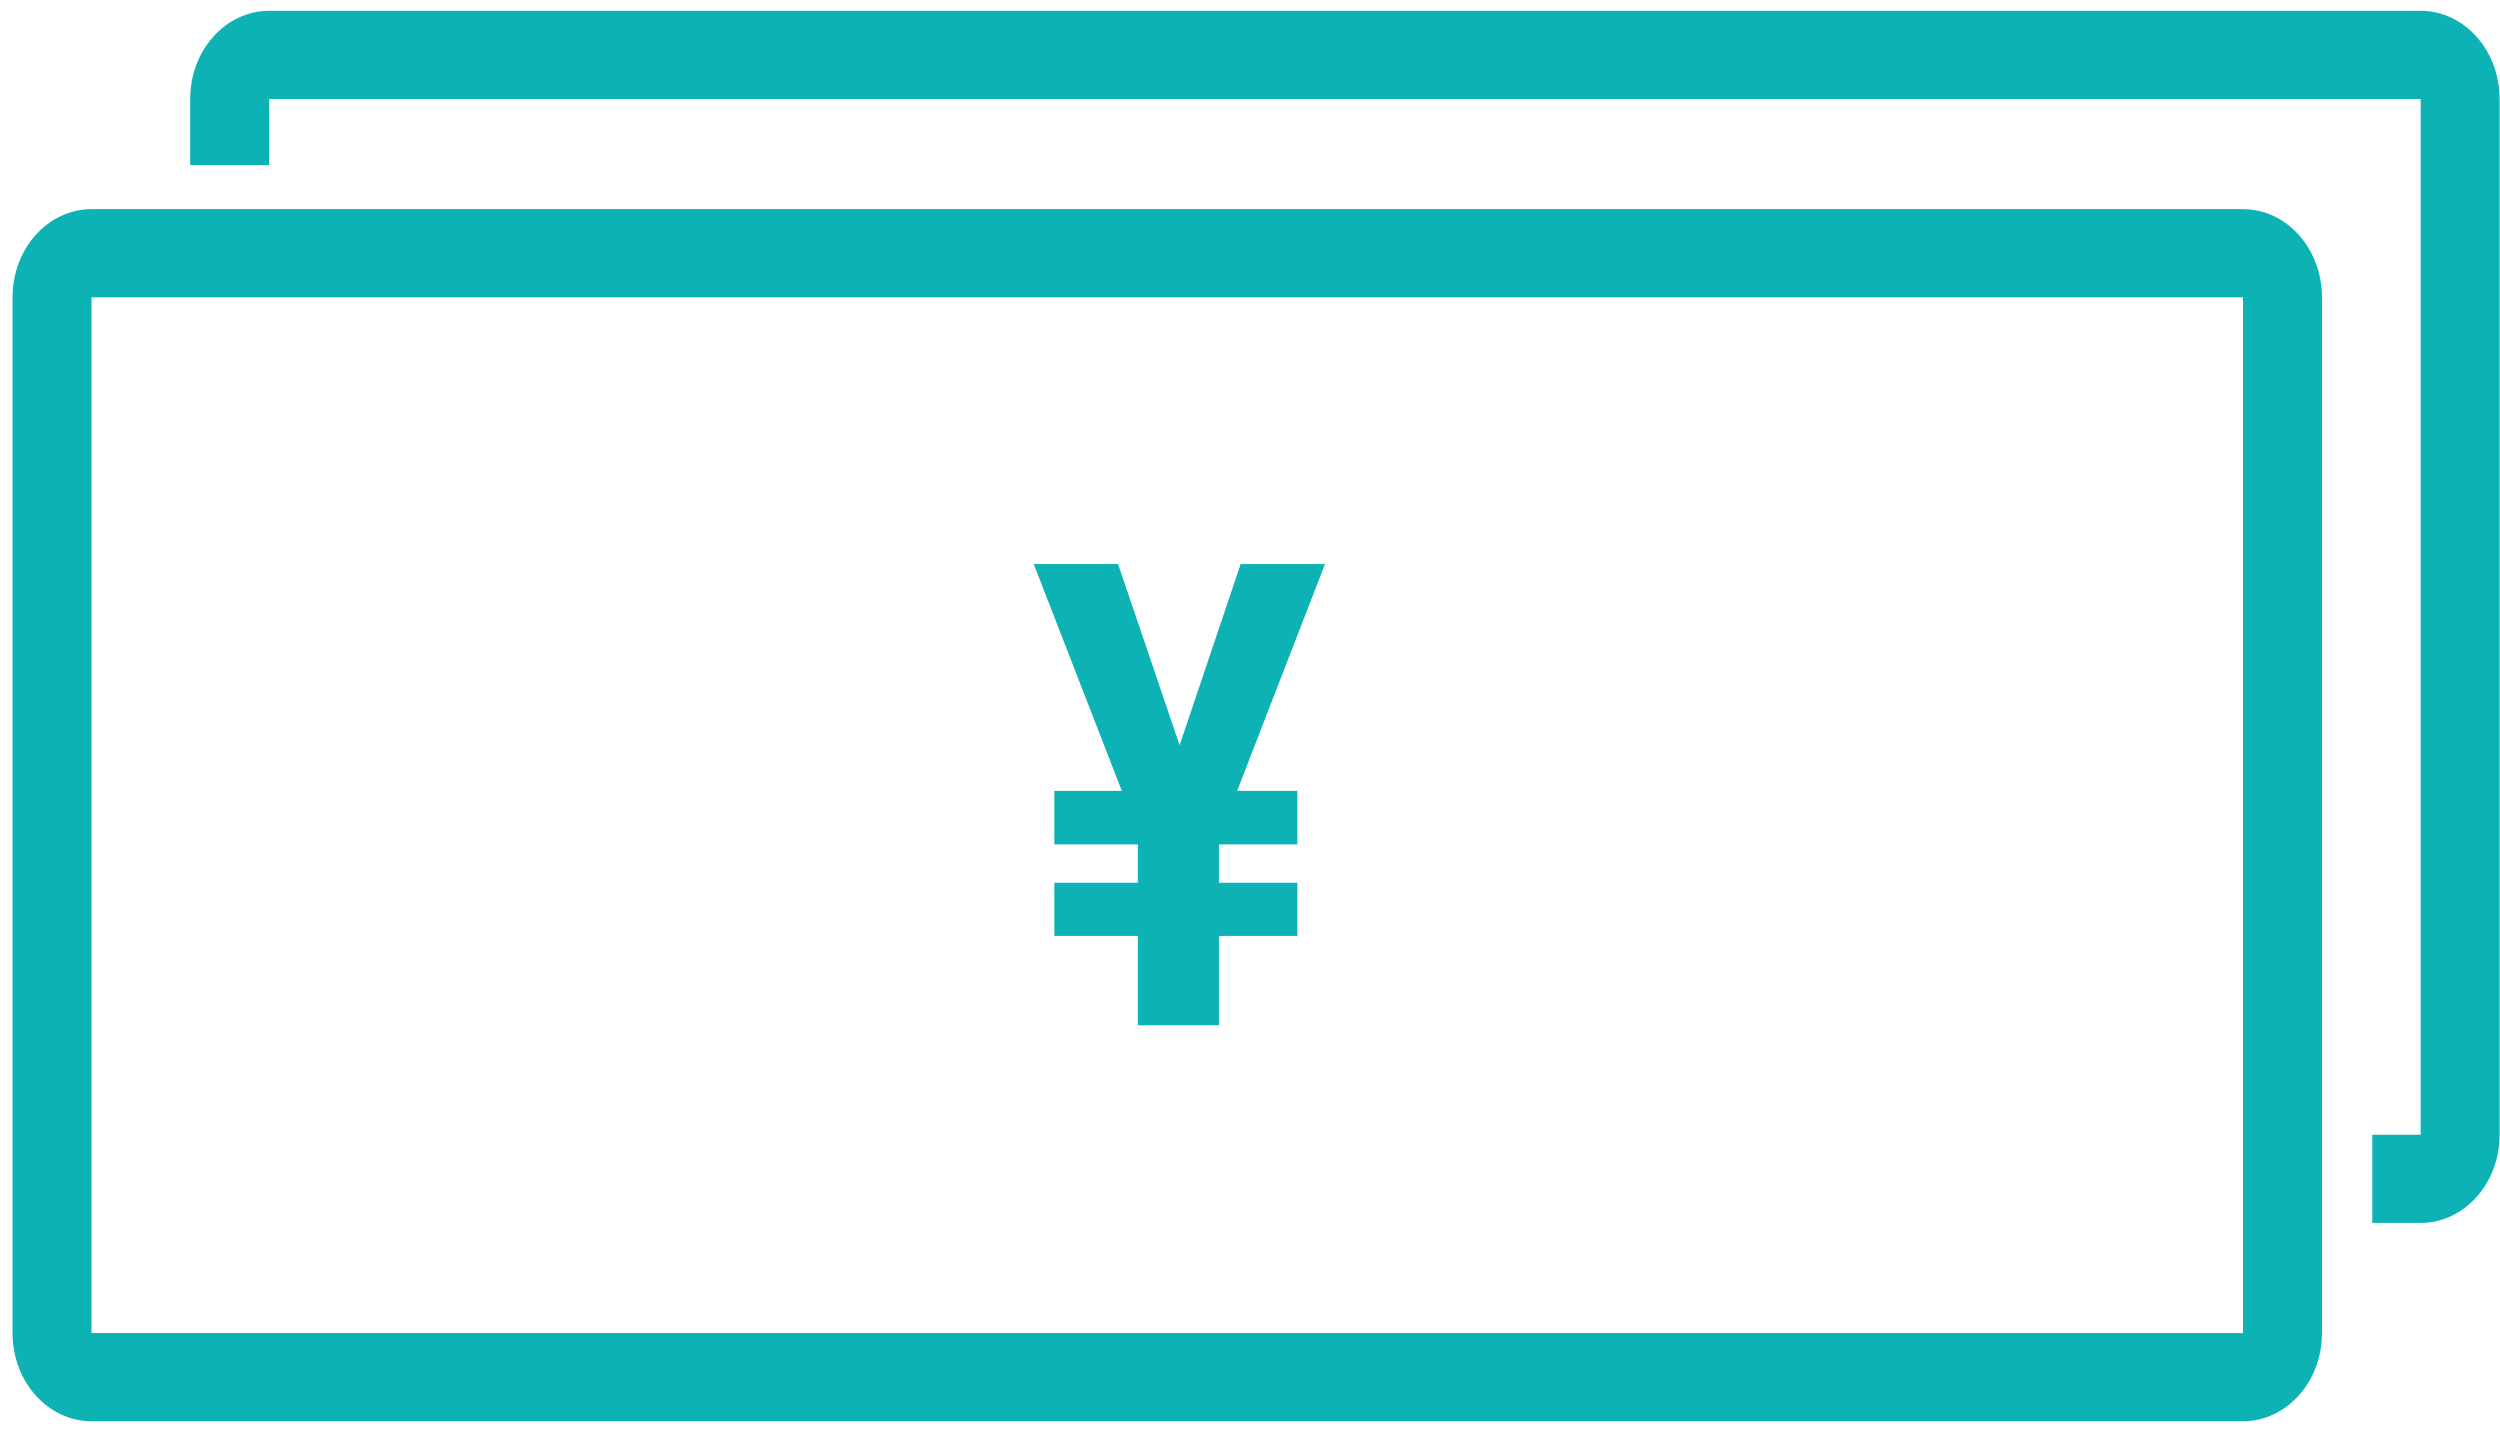
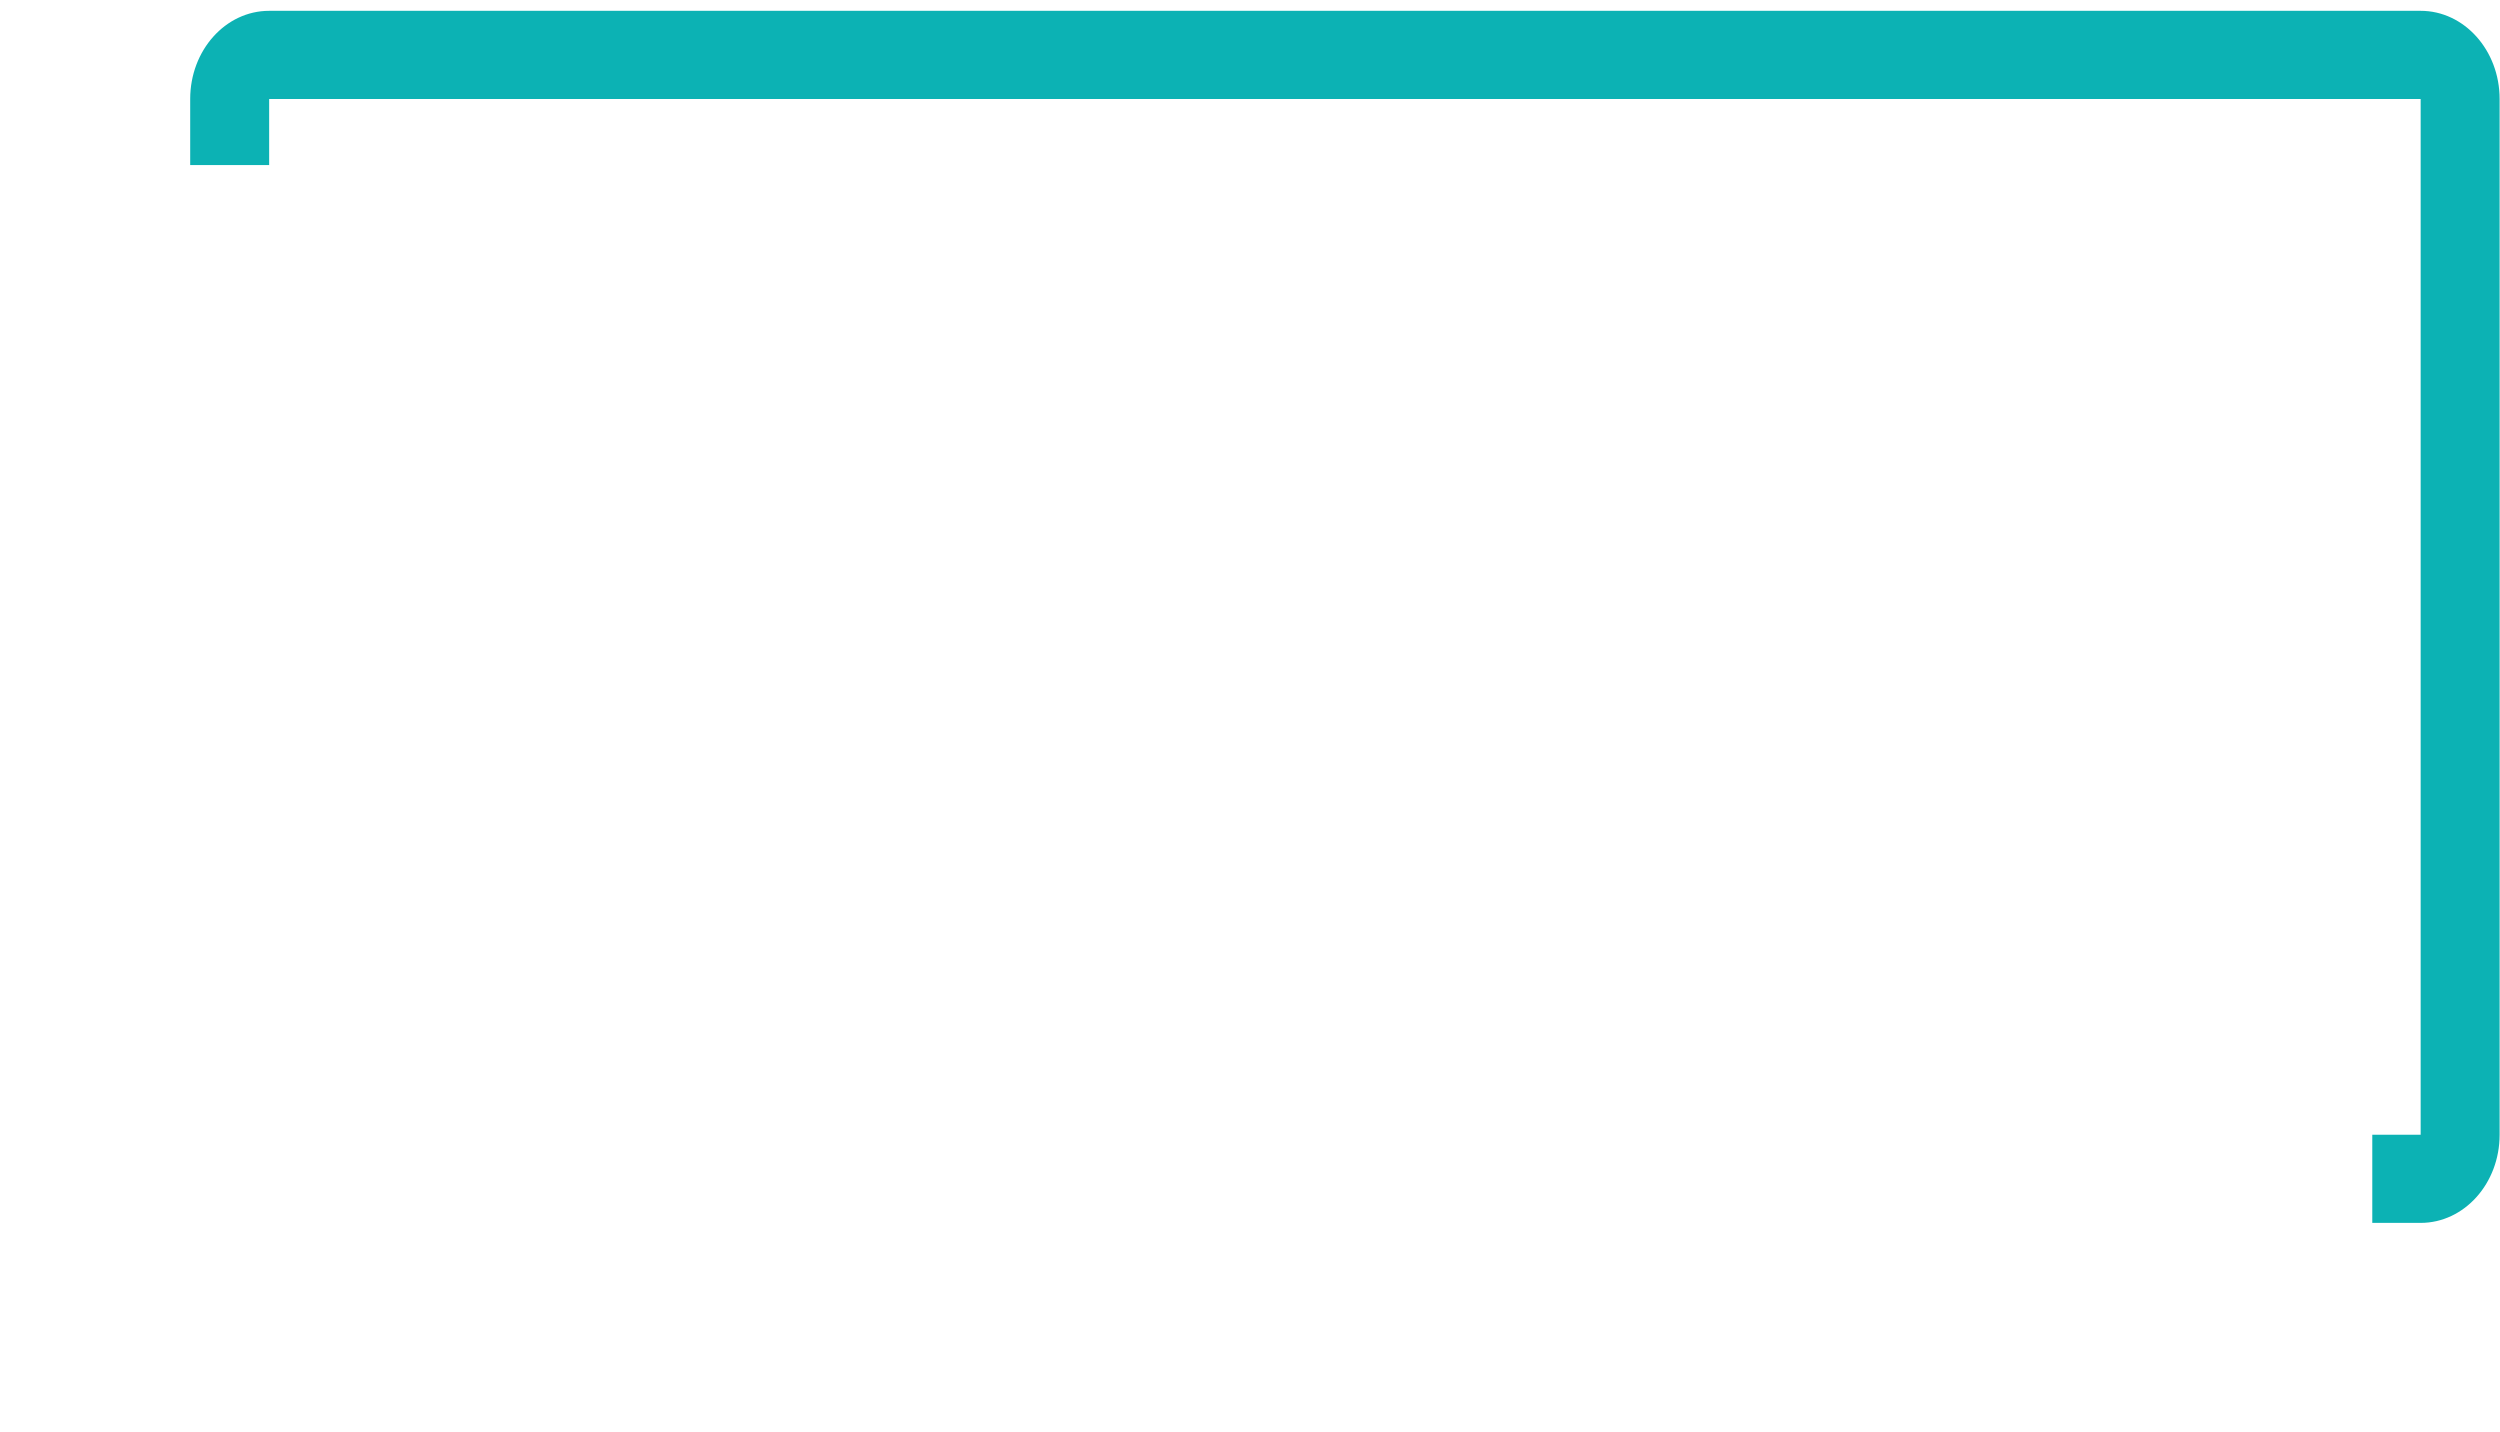
<svg xmlns="http://www.w3.org/2000/svg" width="103" height="59" viewBox="0 0 103 59" fill="none">
-   <path fill-rule="evenodd" clip-rule="evenodd" d="M92.412 12.249H3.77L3.77 54.923H92.412V12.249ZM3.77 8.617C1.973 8.617 0.517 10.243 0.517 12.249V54.923C0.517 56.928 1.973 58.554 3.77 58.554H92.412C94.208 58.554 95.665 56.928 95.665 54.923V12.249C95.665 10.243 94.208 8.617 92.412 8.617H3.77Z" fill="#0CB2B4" />
  <path fill-rule="evenodd" clip-rule="evenodd" d="M11.089 4.078H99.731V46.752H97.738V50.383H99.731C101.527 50.383 102.984 48.758 102.984 46.752V4.078C102.984 2.072 101.527 0.446 99.731 0.446H11.089C9.292 0.446 7.836 2.072 7.836 4.078V6.802H11.089V4.078Z" fill="#0CB2B4" />
-   <path d="M53.45 32.584V34.789H43.439V32.584H53.45ZM53.45 36.368V38.56H43.439V36.368H53.45ZM47.83 32.988L51.115 23.24H54.59L50.065 34.919H48.221L47.83 32.988ZM46.065 23.24L49.417 33.106L48.981 34.919H47.126L42.59 23.24H46.065ZM50.221 32.336V42.24H46.88V32.336H50.221Z" fill="#0CB2B4" />
</svg>